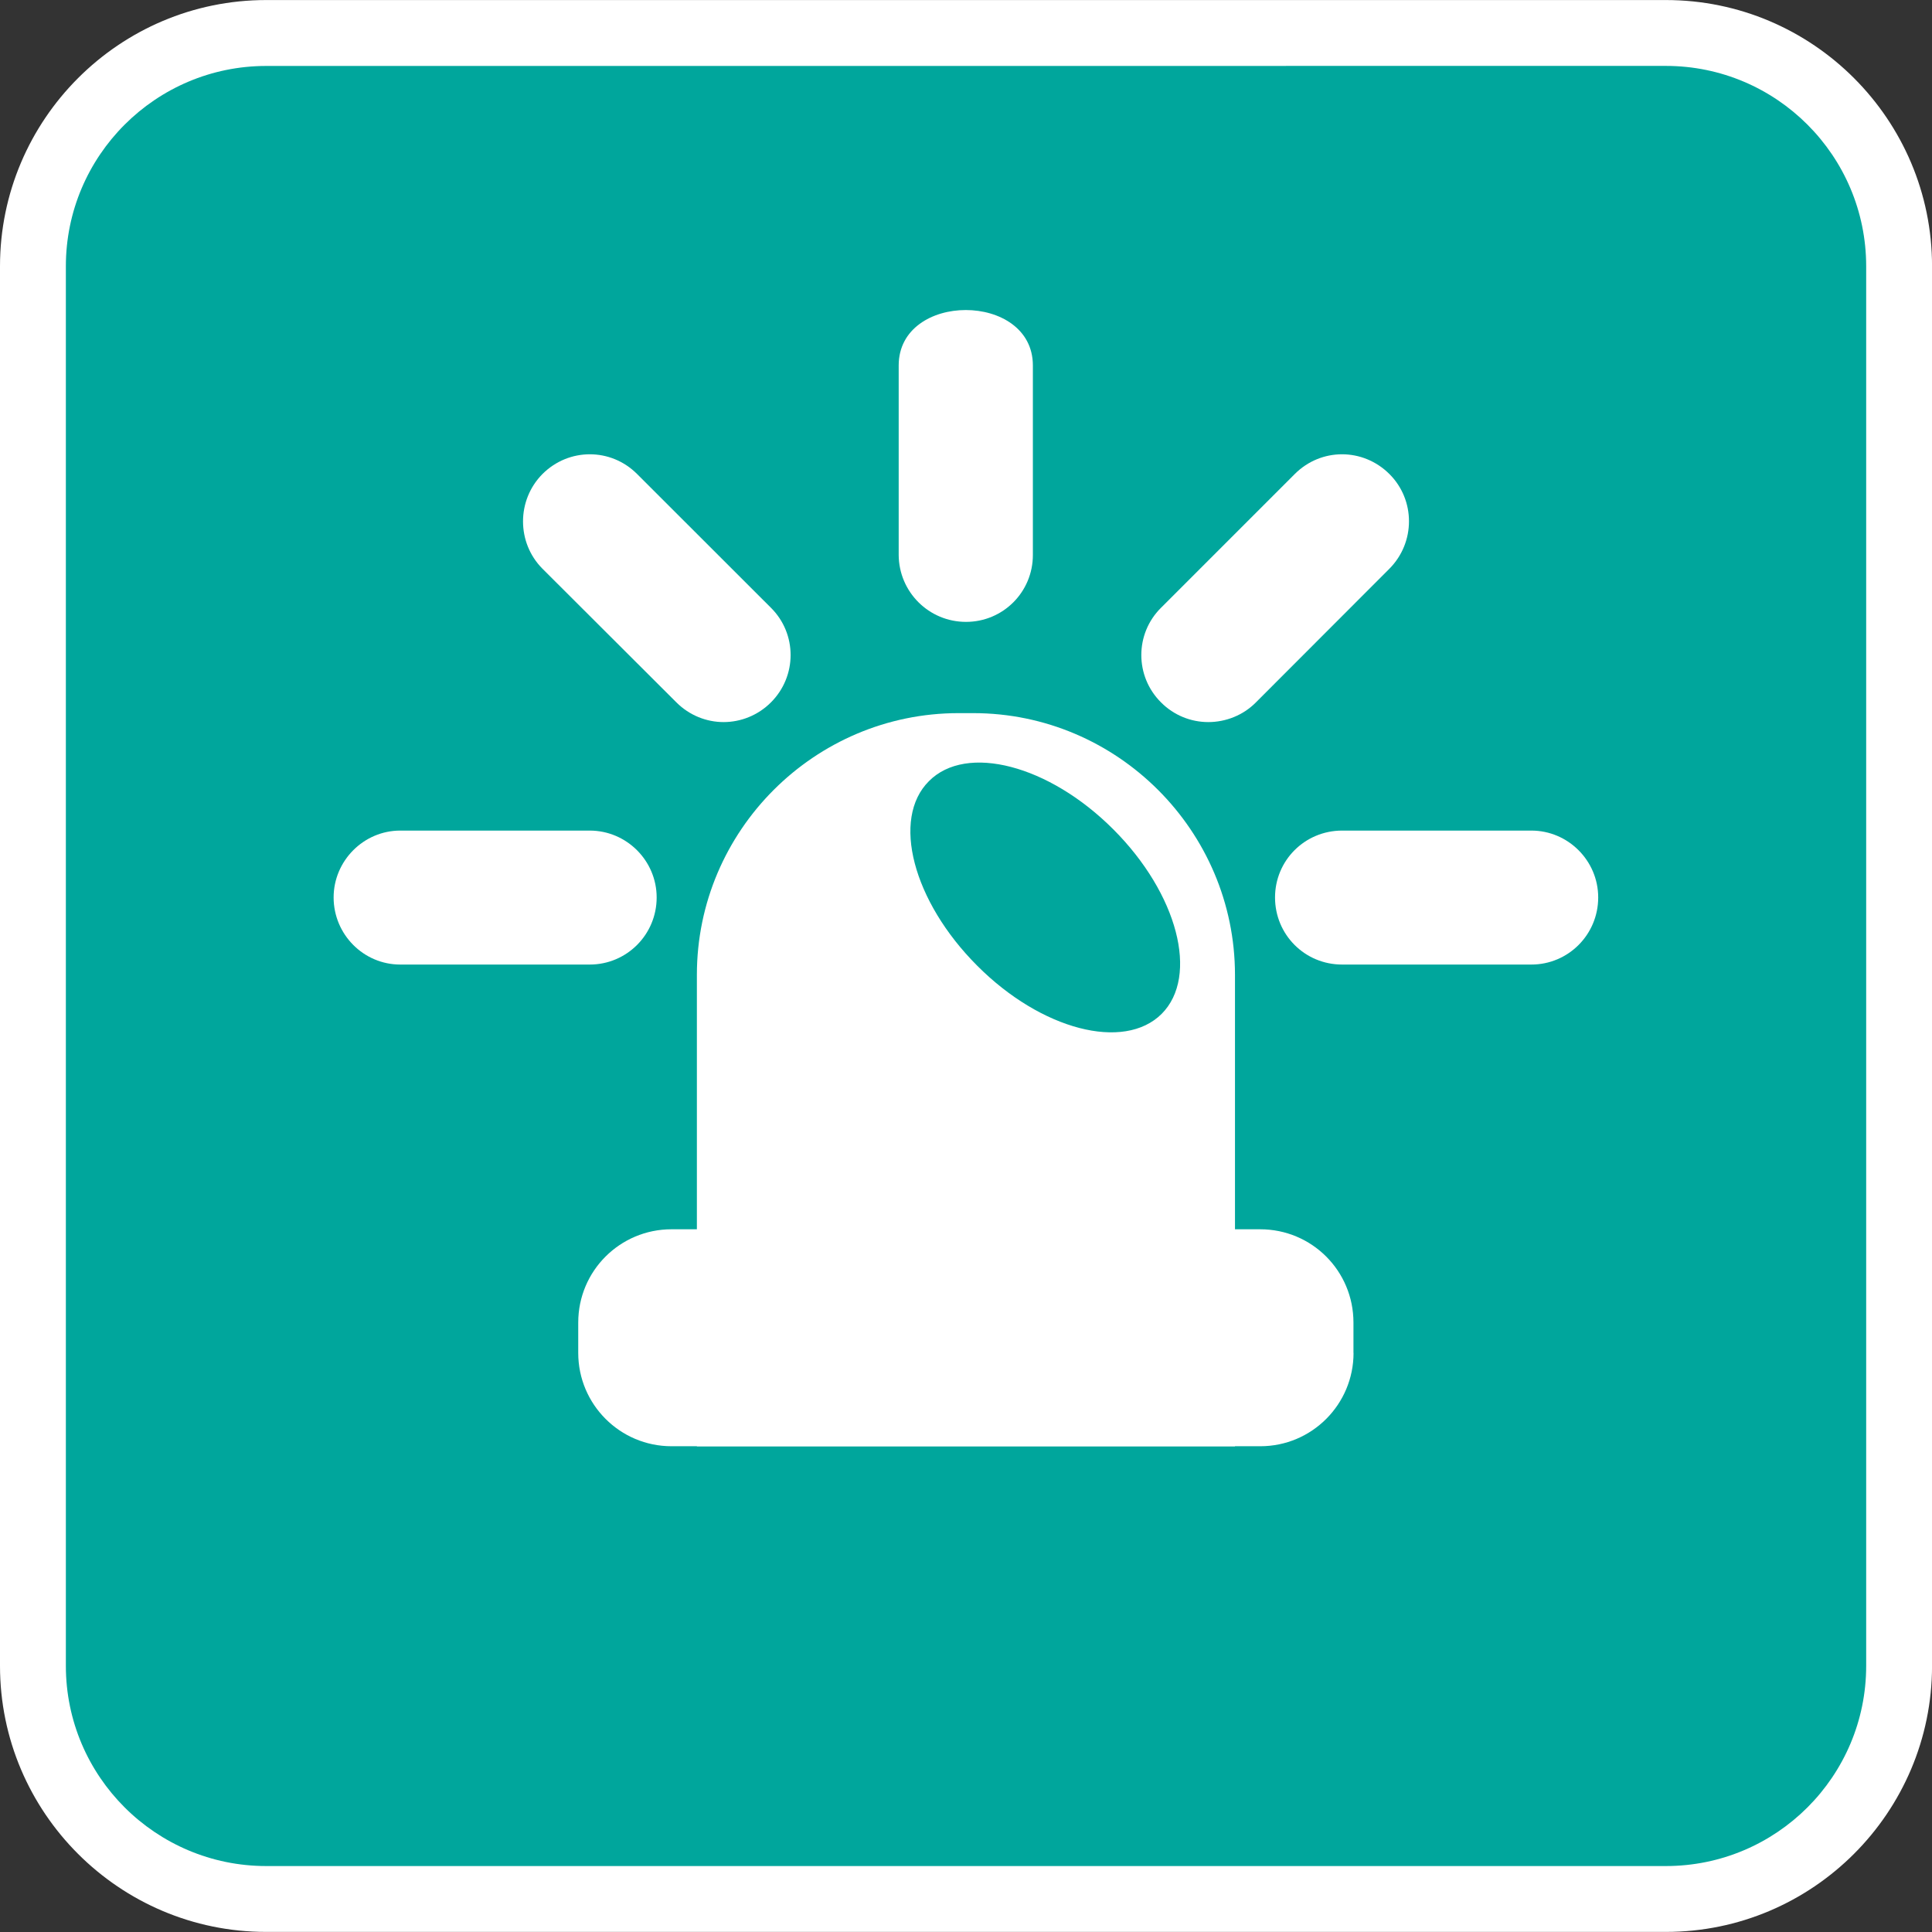
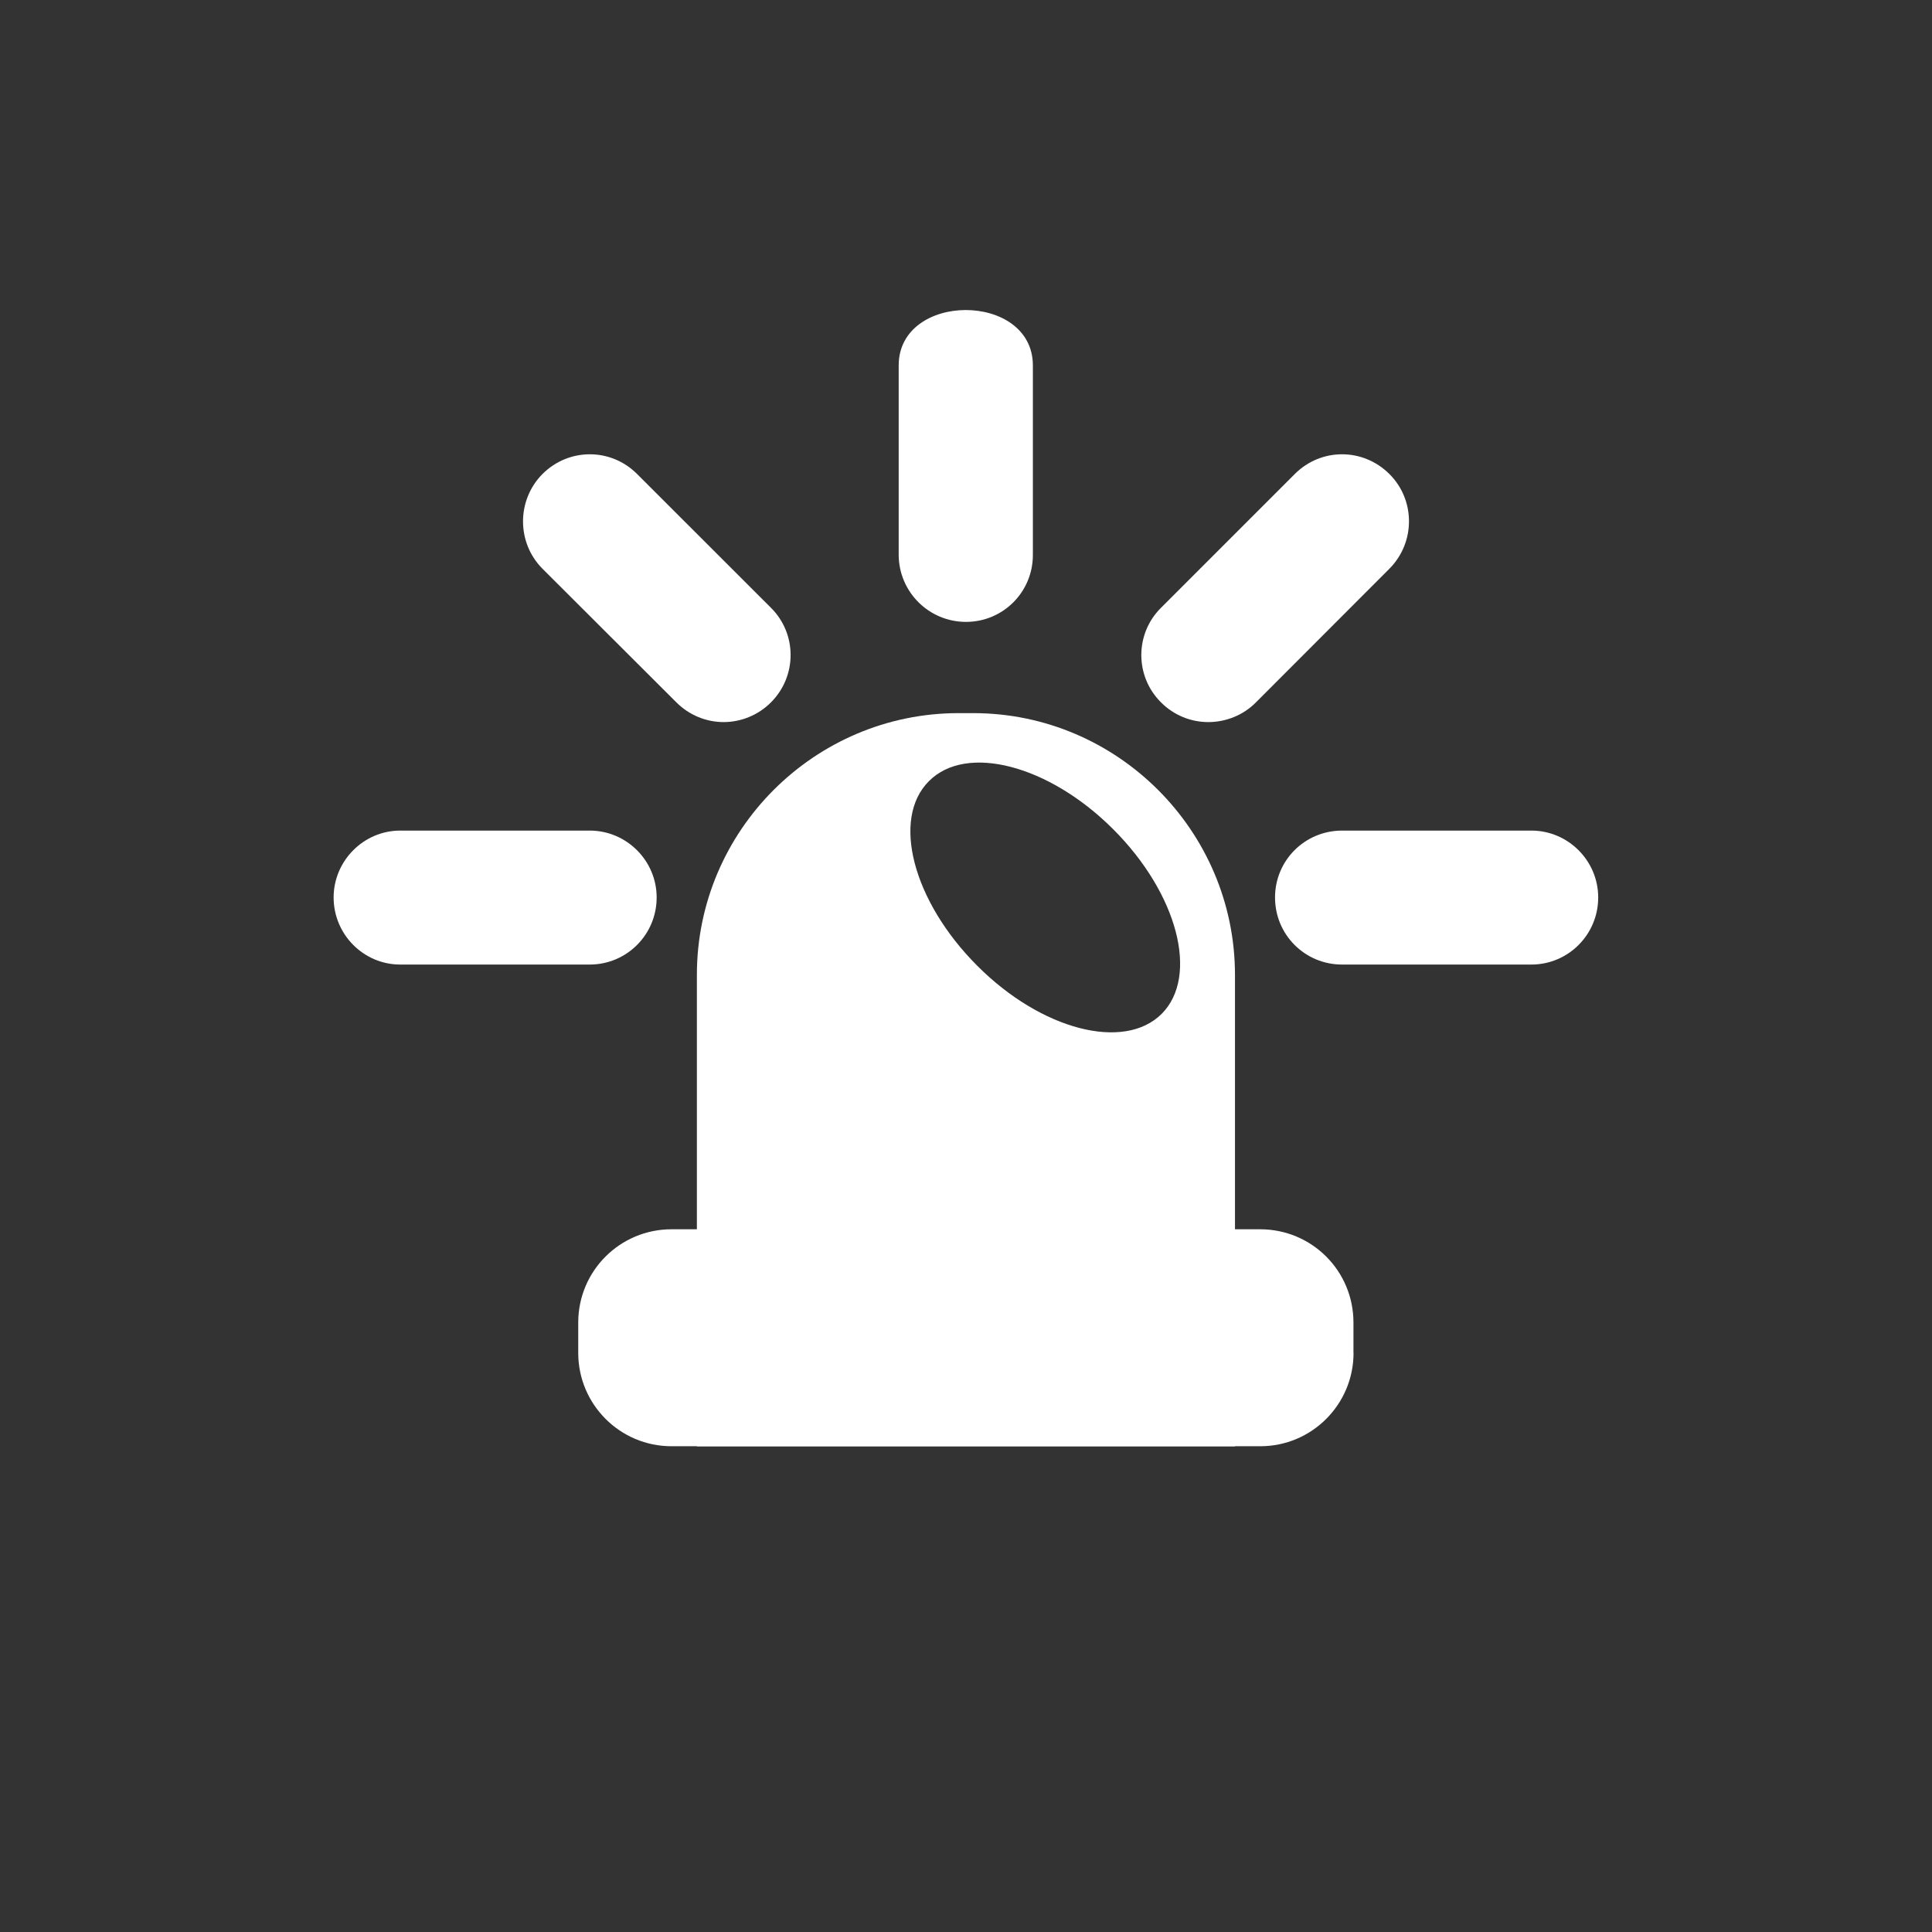
<svg xmlns="http://www.w3.org/2000/svg" version="1.1" id="Layer_1" x="0px" y="0px" width="44px" height="44px" viewBox="0 0 44 44" enable-background="new 0 0 44 44" xml:space="preserve">
  <rect x="0" y="0" width="44" height="44" fill="#333333" stroke="none" />
-   <path fill="#00A69C" d="M43.25,37.939c0,2.918-2.391,5.309-5.311,5.309H6.062c-2.92,0-5.313-2.393-5.313-5.309V6.064  c0-2.921,2.393-5.313,5.313-5.313h31.877c2.92,0,5.311,2.392,5.311,5.313V37.939z" />
-   <path fill="#FFFFFF" d="M37.939,43.998H6.062C2.719,43.998,0,41.279,0,37.939V6.064c0-3.343,2.72-6.063,6.063-6.063h31.876  c3.343,0,6.062,2.72,6.062,6.063v31.875C44,41.279,41.281,43.998,37.939,43.998L37.939,43.998z M6.063,1.502  C3.547,1.502,1.5,3.548,1.5,6.064v31.875c0,2.515,2.047,4.559,4.563,4.559h31.876c2.519,0,4.562-2.044,4.562-4.559V6.064  c0-2.516-2.044-4.563-4.562-4.563L6.063,1.502L6.063,1.502z" />
  <path fill="#FFFFFF" d="M9.115,21.967h4.316c0.842,0,1.524-0.682,1.524-1.528c0-0.836-0.684-1.523-1.524-1.523H9.115  c-0.833,0-1.517,0.688-1.517,1.523C7.599,21.283,8.281,21.967,9.115,21.967" />
  <path fill="#FFFFFF" d="M15.405,15.997c0.296,0.296,0.687,0.448,1.074,0.448c0.39,0,0.782-0.152,1.078-0.448  c0.598-0.597,0.598-1.563,0-2.156l-3.047-3.045c-0.598-0.6-1.556-0.6-2.156,0c-0.59,0.595-0.59,1.563,0,2.156L15.405,15.997z" />
  <path fill="#FFFFFF" d="M22,14.163c0.842,0,1.523-0.678,1.523-1.524V8.324c0-1.684-3.056-1.684-3.056,0v4.314  C20.472,13.484,21.157,14.163,22,14.163" />
  <path fill="#FFFFFF" d="M27.518,16.445c0.394,0,0.791-0.152,1.084-0.448l3.041-3.045c0.594-0.598,0.594-1.564,0-2.156  c-0.602-0.6-1.557-0.6-2.156,0l-3.045,3.045c-0.599,0.593-0.599,1.561,0,2.156C26.736,16.293,27.126,16.445,27.518,16.445" />
  <path fill="#FFFFFF" d="M29.038,20.439c0,0.844,0.675,1.528,1.528,1.528h4.31c0.84,0,1.522-0.682,1.522-1.528  c0-0.84-0.688-1.523-1.522-1.523h-4.31C29.713,18.917,29.038,19.599,29.038,20.439" />
  <path fill="#FFFFFF" d="M22.165,16.241h-0.334c-3.28,0-5.96,2.675-5.96,5.96v10.738h12.255V22.201  C28.124,18.917,25.443,16.241,22.165,16.241z M26.456,23.09c-0.858,0.855-2.744,0.367-4.202-1.098  c-1.464-1.465-1.958-3.346-1.098-4.202c0.852-0.859,2.736-0.368,4.199,1.098C26.82,20.352,27.312,22.232,26.456,23.09z" />
  <path fill="#FFFFFF" d="M30.826,30.812c0,1.172-0.95,2.125-2.123,2.125h-13.41c-1.173,0-2.124-0.953-2.124-2.125V30.12  c0-1.177,0.952-2.124,2.124-2.124H28.7c1.176,0,2.124,0.947,2.124,2.124v0.692H30.826L30.826,30.812z" />
</svg>